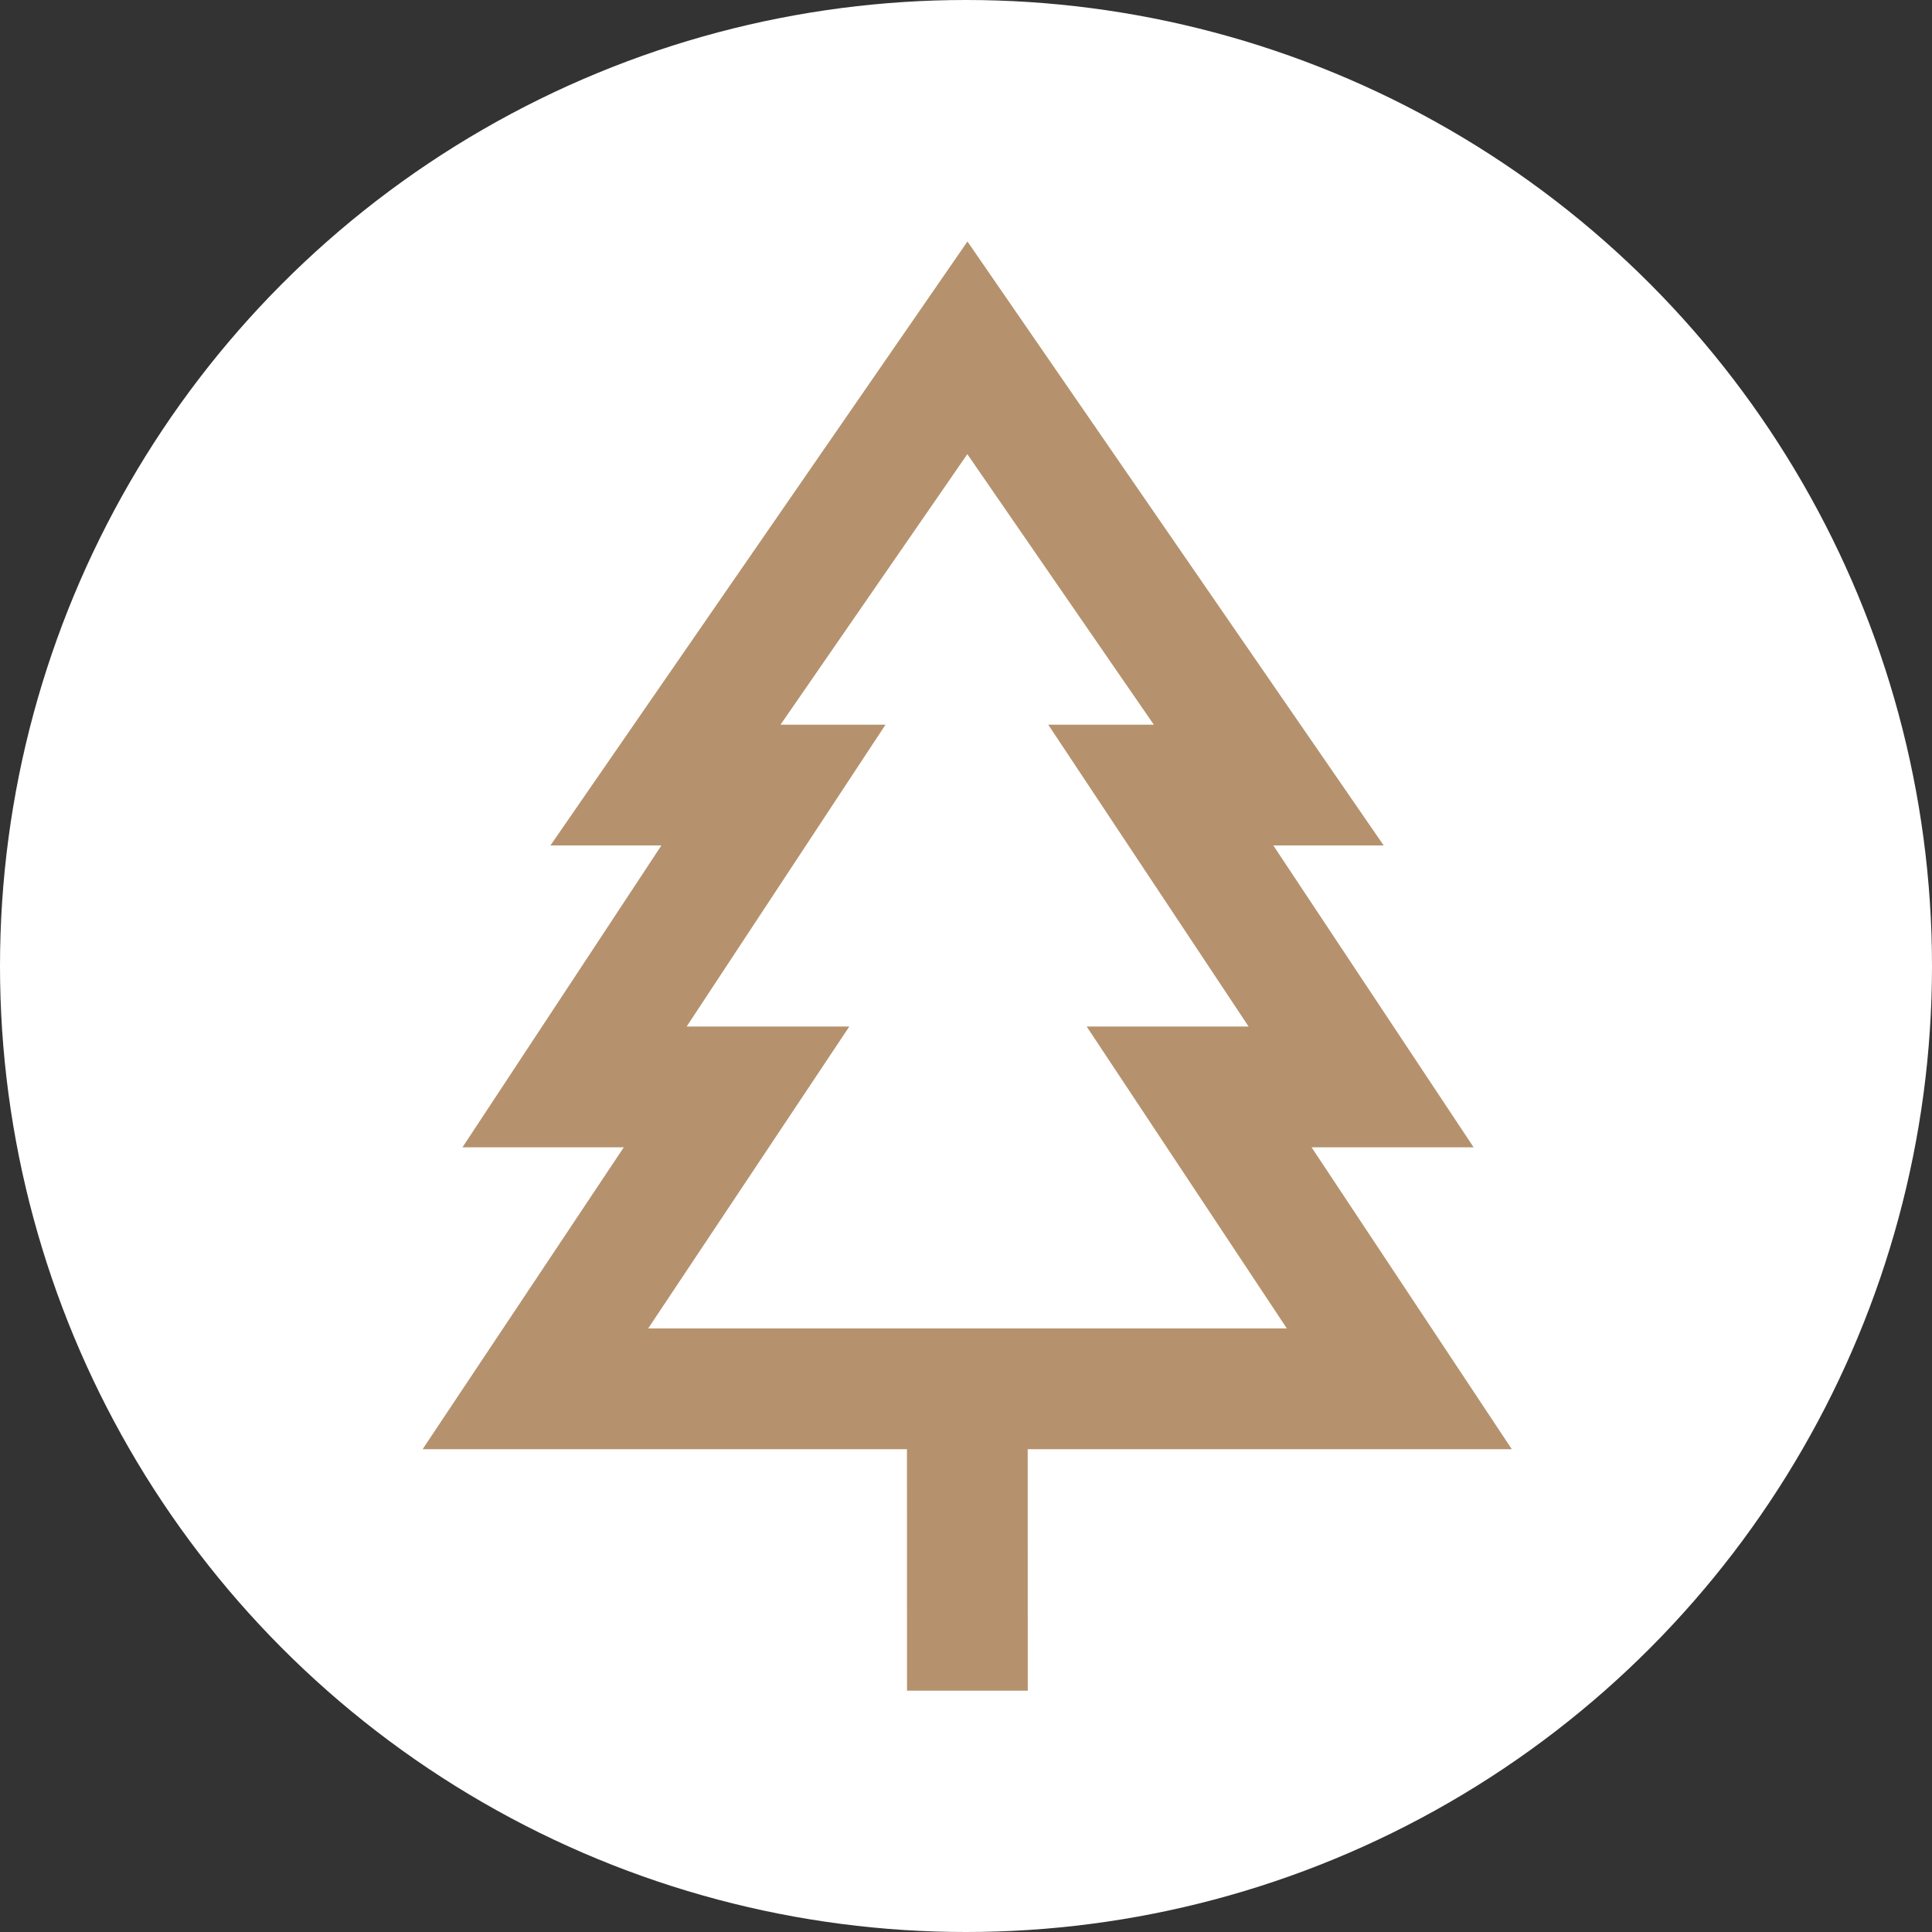
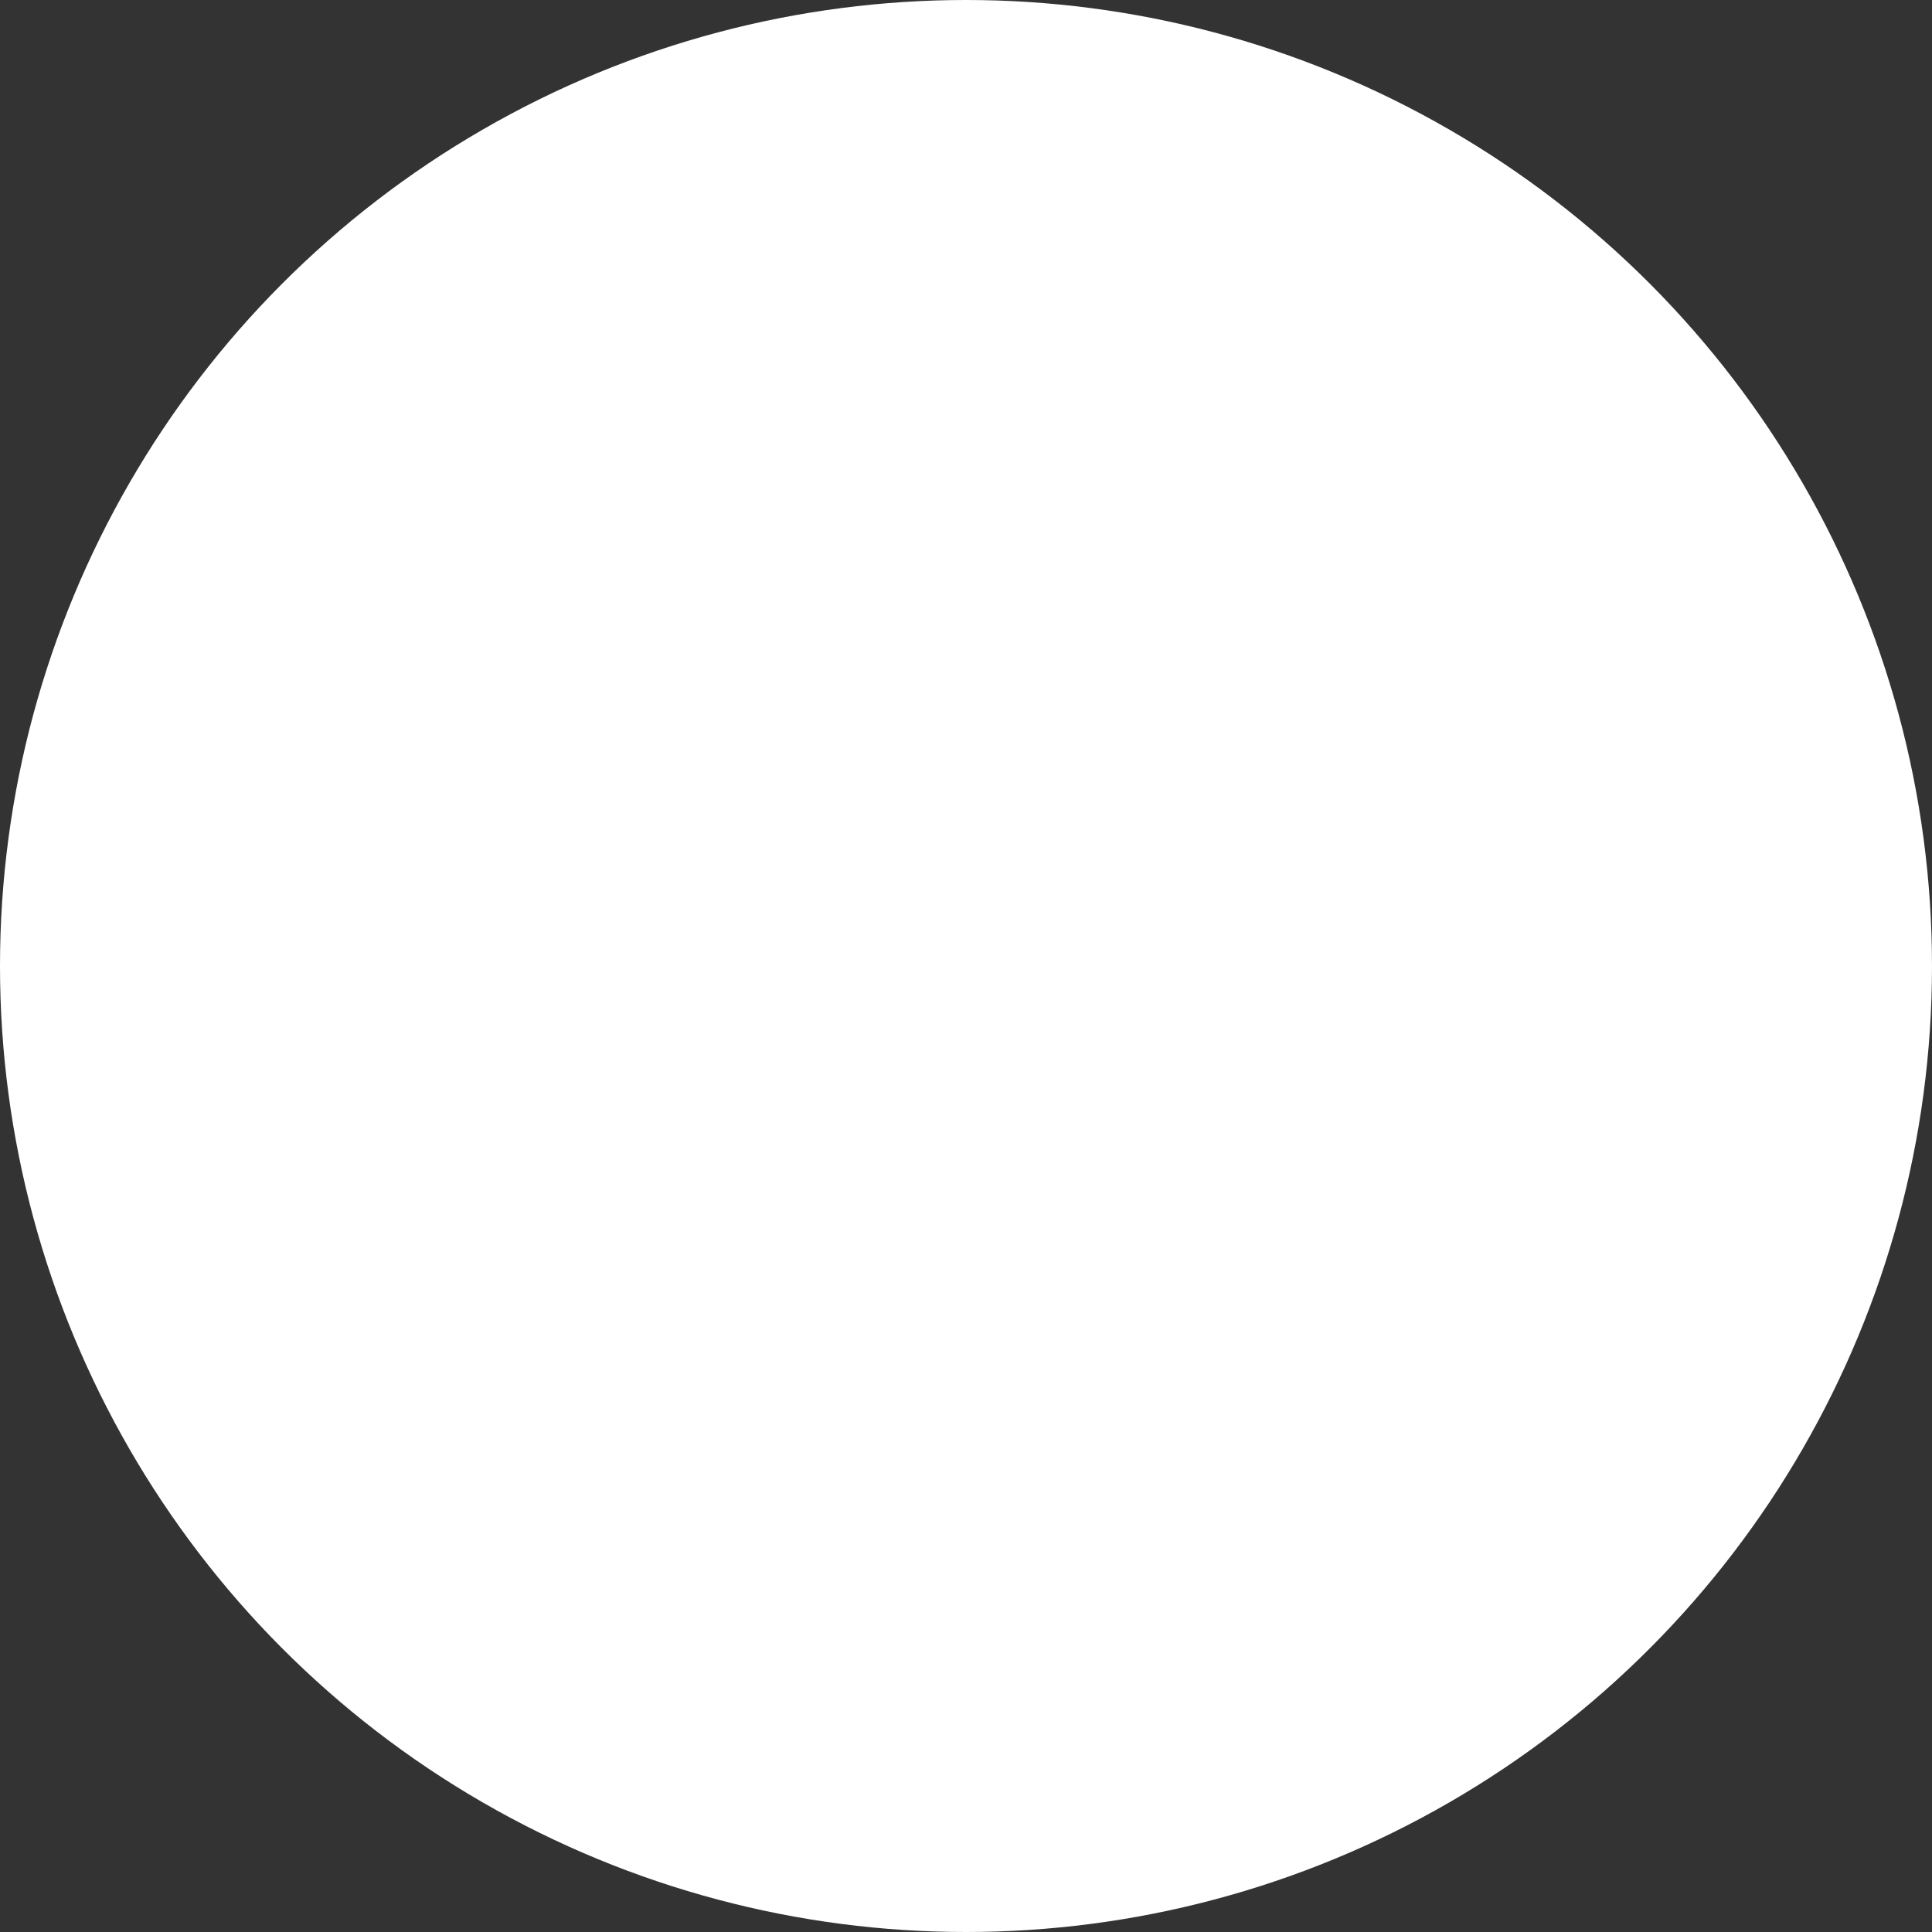
<svg xmlns="http://www.w3.org/2000/svg" width="32" height="32">
  <rect width="100%" height="100%" fill="#333333" stroke="none" />
  <g fill="none" fill-rule="evenodd">
    <circle fill="#FFF" cx="16" cy="16" r="16" />
-     <path d="M22.918 14.003H21.09l3.318 5h-2.684l3.316 5h-8.018l.001 4h-2l-.001-4H7l3.332-5H7.66l3.295-5H9.117L16.024 4l6.894 10.003zm-9.99-2h1.739l-3.294 5h2.694l-3.331 5h10.578l-3.315-5h2.682l-3.319-5h1.749l-3.089-4.481-3.094 4.481z" fill="#B5926D" />
  </g>
</svg>